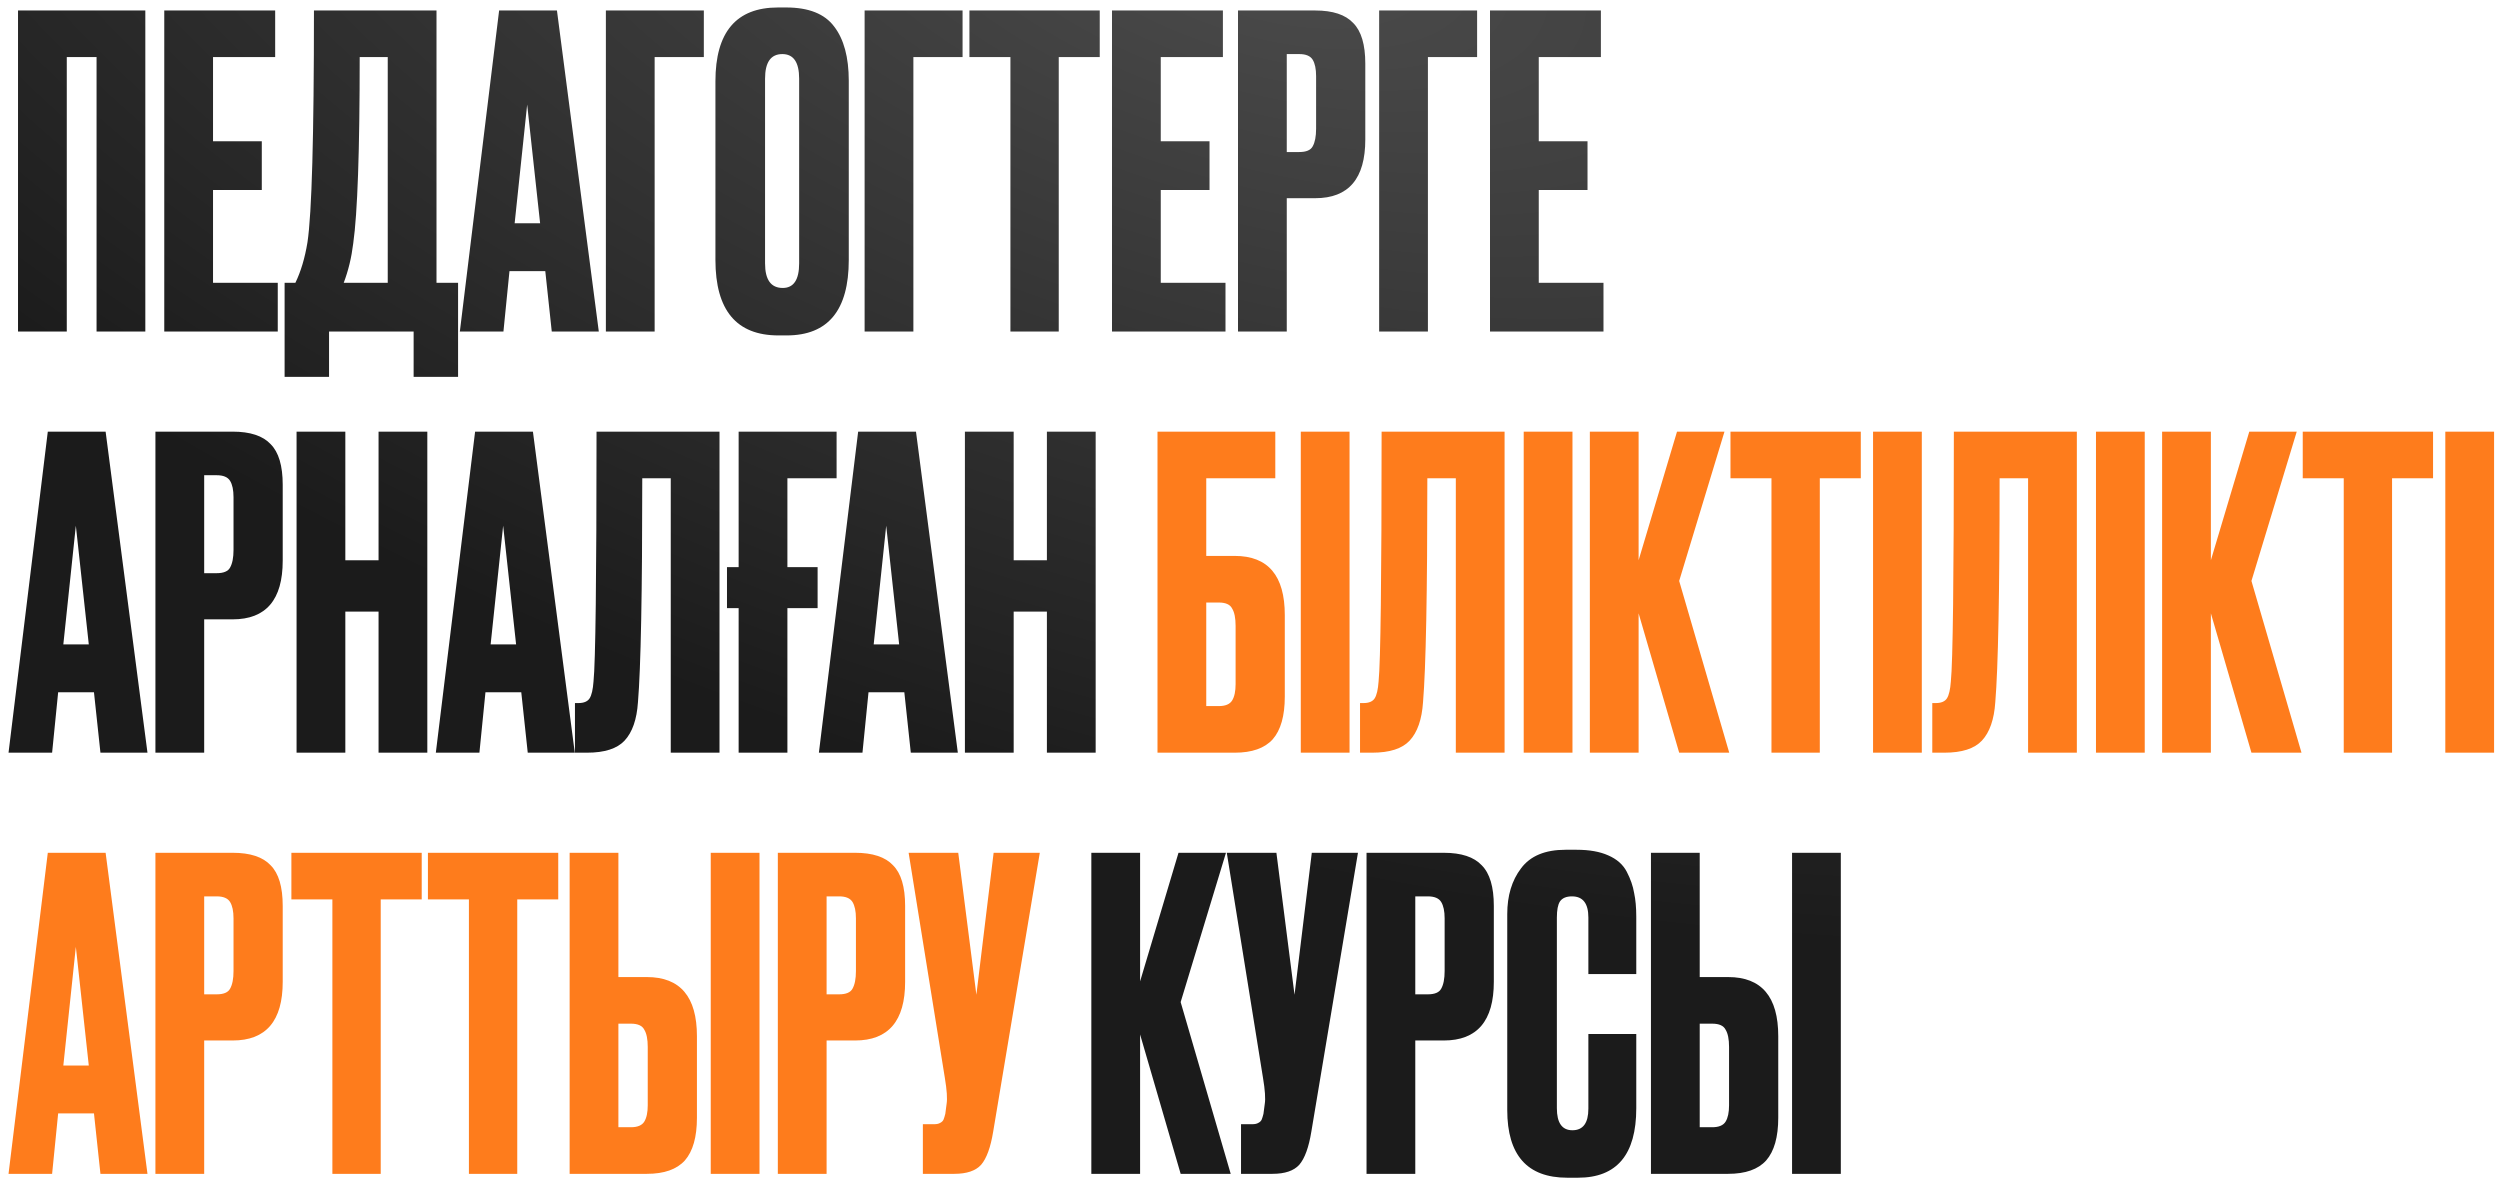
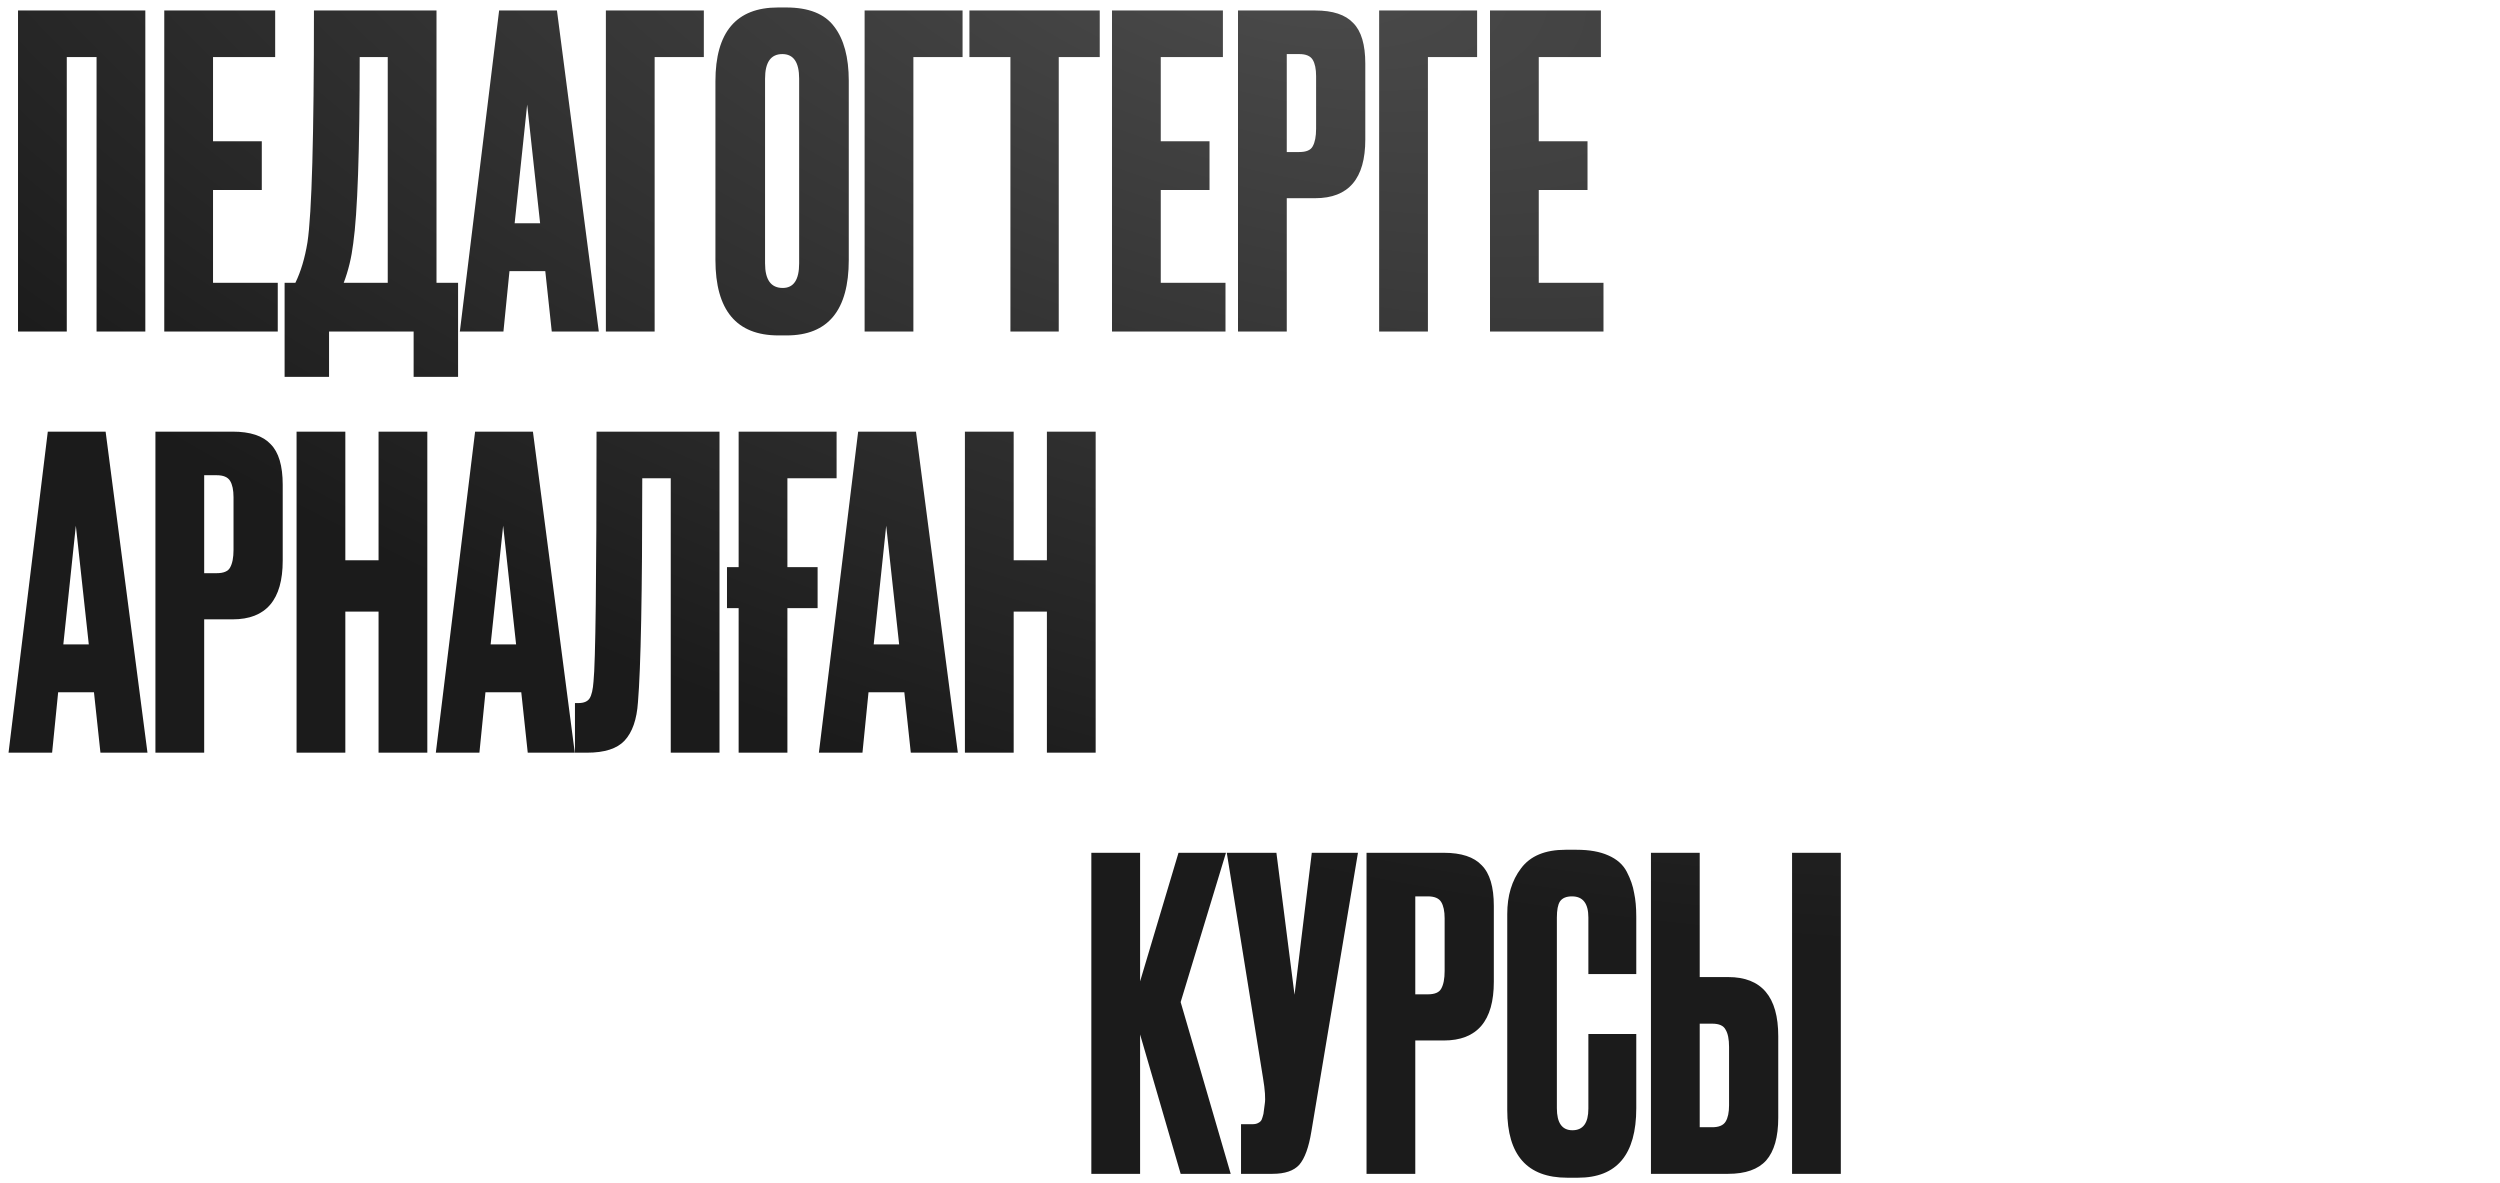
<svg xmlns="http://www.w3.org/2000/svg" width="279" height="132" viewBox="0 0 279 132" fill="none">
  <path d="M2.011 37V1.171H16.218V37H10.776V6.372H7.453V37H2.011ZM18.332 1.171H30.709V6.372H23.774V15.763H29.216V21.204H23.774V31.558H30.998V37H18.332V1.171ZM46.161 42.056V37H36.722V42.056H31.762V31.558H32.966C33.576 30.306 34.026 28.797 34.315 27.032C34.796 23.821 35.037 15.201 35.037 1.171H48.714V31.558H51.121V42.056H46.161ZM39.419 27.176C39.227 28.749 38.873 30.21 38.36 31.558H43.272V6.372H40.142C40.142 16.838 39.901 23.773 39.419 27.176ZM61.577 37L60.854 30.258H56.857L56.183 37H51.319L55.702 1.171H62.155L66.826 37H61.577ZM58.832 11.669L57.435 24.913H60.276L58.832 11.669ZM67.616 37V1.171H78.548V6.372H73.058V37H67.616ZM94.723 9.021V29.006C94.723 34.624 92.411 37.433 87.788 37.433H86.873C82.186 37.433 79.842 34.624 79.842 29.006V9.069C79.842 3.579 82.17 0.834 86.825 0.834H87.74C90.244 0.834 92.026 1.54 93.085 2.953C94.177 4.366 94.723 6.388 94.723 9.021ZM89.185 29.391V8.78C89.185 6.95 88.559 6.035 87.307 6.035C86.022 6.035 85.38 6.95 85.38 8.78V29.391C85.38 31.221 86.038 32.136 87.355 32.136C88.575 32.136 89.185 31.221 89.185 29.391ZM96.491 37V1.171H107.423V6.372H101.933V37H96.491ZM108.188 1.171H122.731V6.372H118.156V37H112.763V6.372H108.188V1.171ZM124.099 1.171H136.476V6.372H129.541V15.763H134.983V21.204H129.541V31.558H136.765V37H124.099V1.171ZM146.781 22.119H143.603V37H138.161V1.171H146.781C148.739 1.171 150.152 1.637 151.019 2.568C151.918 3.467 152.367 4.976 152.367 7.094V15.57C152.367 19.936 150.505 22.119 146.781 22.119ZM143.603 6.035V16.967H144.999C145.77 16.967 146.267 16.758 146.492 16.341C146.749 15.891 146.877 15.233 146.877 14.366V8.491C146.877 7.688 146.749 7.078 146.492 6.661C146.235 6.244 145.738 6.035 144.999 6.035H143.603ZM153.913 37V1.171H164.845V6.372H159.355V37H153.913ZM166.284 1.171H178.66V6.372H171.726V15.763H177.167V21.204H171.726V31.558H178.949V37H166.284V1.171ZM11.209 84L10.487 77.258H6.49L5.816 84H0.952L5.334 48.171H11.787L16.458 84H11.209ZM8.464 58.669L7.068 71.913H9.909L8.464 58.669ZM25.965 69.119H22.787V84H17.345V48.171H25.965C27.923 48.171 29.336 48.637 30.203 49.568C31.102 50.467 31.551 51.975 31.551 54.094V62.57C31.551 66.936 29.689 69.119 25.965 69.119ZM22.787 53.035V63.967H24.183C24.954 63.967 25.451 63.758 25.676 63.341C25.933 62.891 26.061 62.233 26.061 61.366V55.491C26.061 54.688 25.933 54.078 25.676 53.661C25.419 53.244 24.922 53.035 24.183 53.035H22.787ZM38.539 68.253V84H33.097V48.171H38.539V62.522H42.247V48.171H47.689V84H42.247V68.253H38.539ZM58.896 84L58.174 77.258H54.177L53.502 84H48.639L53.021 48.171H59.474L64.145 84H58.896ZM56.151 58.669L54.755 71.913H57.596L56.151 58.669ZM74.856 84V53.372H71.677C71.677 66.182 71.517 74.513 71.196 78.366C71.067 80.292 70.57 81.721 69.703 82.652C68.868 83.55 67.472 84 65.513 84H64.165V78.462H64.55C65.16 78.462 65.577 78.285 65.802 77.932C66.027 77.579 66.171 76.953 66.236 76.054C66.46 73.903 66.573 64.609 66.573 48.171H80.297V84H74.856ZM82.432 63.292V48.171H93.364V53.372H87.874V63.292H91.245V67.867H87.874V84H82.432V67.867H81.132V63.292H82.432ZM101.645 84L100.923 77.258H96.926L96.251 84H91.388L95.77 48.171H102.223L106.894 84H101.645ZM98.9 58.669L97.504 71.913H100.345L98.9 58.669ZM113.126 68.253V84H107.684V48.171H113.126V62.522H116.834V48.171H122.276V84H116.834V68.253H113.126ZM131.761 131L127.234 115.445V131H121.793V95.171H127.234V109.522L131.52 95.171H136.818L131.761 111.833L137.347 131H131.761ZM151.549 95.171L146.348 126.281C146.059 128.046 145.609 129.282 144.999 129.989C144.389 130.663 143.394 131 142.013 131H138.498V125.462H139.75C140.039 125.462 140.264 125.414 140.424 125.317C140.617 125.221 140.745 125.093 140.81 124.932C140.874 124.772 140.938 124.563 141.002 124.306L141.147 123.199C141.243 122.621 141.179 121.658 140.954 120.309L136.909 95.171H142.447L144.469 111.015L146.396 95.171H151.549ZM161.125 116.119H157.946V131H152.505V95.171H161.125C163.083 95.171 164.496 95.637 165.363 96.568C166.261 97.467 166.711 98.975 166.711 101.094V109.57C166.711 113.936 164.849 116.119 161.125 116.119ZM157.946 100.035V110.967H159.343C160.113 110.967 160.611 110.758 160.836 110.341C161.093 109.891 161.221 109.233 161.221 108.366V102.491C161.221 101.688 161.093 101.078 160.836 100.661C160.579 100.244 160.081 100.035 159.343 100.035H157.946ZM177.262 123.728V115.397H182.608V123.68C182.608 128.849 180.441 131.433 176.106 131.433H174.903C170.44 131.433 168.209 128.913 168.209 123.873V102.009C168.209 99.955 168.722 98.253 169.75 96.905C170.777 95.524 172.43 94.834 174.71 94.834H175.962C177.375 94.834 178.546 95.043 179.477 95.46C180.441 95.877 181.131 96.487 181.548 97.29C181.966 98.093 182.238 98.879 182.367 99.65C182.527 100.388 182.608 101.271 182.608 102.298V108.703H177.262V102.395C177.262 100.822 176.652 100.035 175.432 100.035C174.79 100.035 174.341 100.228 174.084 100.613C173.859 100.966 173.747 101.56 173.747 102.395V123.68C173.747 125.317 174.325 126.136 175.48 126.136C176.668 126.136 177.262 125.334 177.262 123.728ZM189.688 109.04H192.867C196.591 109.04 198.453 111.24 198.453 115.638V124.74C198.453 126.891 198.003 128.48 197.104 129.507C196.206 130.502 194.793 131 192.867 131H184.246V95.171H189.688V109.04ZM189.688 125.799H191.085C191.823 125.799 192.321 125.59 192.578 125.173C192.835 124.756 192.963 124.146 192.963 123.343V116.842C192.963 115.975 192.835 115.333 192.578 114.916C192.353 114.466 191.855 114.241 191.085 114.241H189.688V125.799ZM205.436 95.171V131H199.994V95.171H205.436Z" fill="url(#paint0_radial_100_1045)" />
-   <path d="M129.176 84V48.171H142.323V53.372H134.618V62.04H137.796C141.52 62.04 143.383 64.24 143.383 68.638V77.74C143.383 79.891 142.933 81.48 142.034 82.507C141.135 83.502 139.723 84 137.796 84H129.176ZM134.618 78.799H136.015C136.753 78.799 137.251 78.59 137.507 78.173C137.764 77.756 137.893 77.146 137.893 76.343V69.842C137.893 68.975 137.764 68.333 137.507 67.915C137.283 67.466 136.785 67.241 136.015 67.241H134.618V78.799ZM150.61 48.171V84H145.168V48.171H150.61ZM162.47 84V53.372H159.291C159.291 66.182 159.131 74.513 158.81 78.366C158.681 80.292 158.184 81.721 157.317 82.652C156.482 83.55 155.086 84 153.127 84H151.779V78.462H152.164C152.774 78.462 153.191 78.285 153.416 77.932C153.641 77.579 153.785 76.953 153.85 76.054C154.074 73.903 154.187 64.609 154.187 48.171H167.911V84H162.47ZM175.488 48.171V84H170.046V48.171H175.488ZM187.396 84L182.869 68.445V84H177.427V48.171H182.869V62.522L187.155 48.171H192.452L187.396 64.834L192.982 84H187.396ZM193.121 48.171H207.665V53.372H203.09V84H197.696V53.372H193.121V48.171ZM214.474 48.171V84H209.033V48.171H214.474ZM226.334 84V53.372H223.156C223.156 66.182 222.995 74.513 222.674 78.366C222.546 80.292 222.048 81.721 221.182 82.652C220.347 83.55 218.95 84 216.992 84H215.643V78.462H216.029C216.639 78.462 217.056 78.285 217.281 77.932C217.506 77.579 217.65 76.953 217.714 76.054C217.939 73.903 218.051 64.609 218.051 48.171H231.776V84H226.334ZM239.353 48.171V84H233.911V48.171H239.353ZM251.261 84L246.734 68.445V84H241.292V48.171H246.734V62.522L251.02 48.171H256.317L251.261 64.834L256.847 84H251.261ZM256.986 48.171H271.529V53.372H266.954V84H261.561V53.372H256.986V48.171ZM278.339 48.171V84H272.897V48.171H278.339ZM11.209 131L10.487 124.258H6.49L5.816 131H0.952L5.334 95.171H11.787L16.458 131H11.209ZM8.464 105.669L7.068 118.913H9.909L8.464 105.669ZM25.965 116.119H22.787V131H17.345V95.171H25.965C27.923 95.171 29.336 95.637 30.203 96.568C31.102 97.467 31.551 98.975 31.551 101.094V109.57C31.551 113.936 29.689 116.119 25.965 116.119ZM22.787 100.035V110.967H24.183C24.954 110.967 25.451 110.758 25.676 110.341C25.933 109.891 26.061 109.233 26.061 108.366V102.491C26.061 101.688 25.933 101.078 25.676 100.661C25.419 100.244 24.922 100.035 24.183 100.035H22.787ZM32.519 95.171H47.063V100.372H42.488V131H37.094V100.372H32.519V95.171ZM47.756 95.171H62.3V100.372H57.725V131H52.331V100.372H47.756V95.171ZM69.013 109.04H72.192C75.916 109.04 77.778 111.24 77.778 115.638V124.74C77.778 126.891 77.328 128.48 76.43 129.507C75.531 130.502 74.118 131 72.192 131H63.572V95.171H69.013V109.04ZM69.013 125.799H70.41C71.148 125.799 71.646 125.59 71.903 125.173C72.159 124.756 72.288 124.146 72.288 123.343V116.842C72.288 115.975 72.159 115.333 71.903 114.916C71.678 114.466 71.18 114.241 70.41 114.241H69.013V125.799ZM84.761 95.171V131H79.319V95.171H84.761ZM95.426 116.119H92.248V131H86.806V95.171H95.426C97.384 95.171 98.797 95.637 99.664 96.568C100.563 97.467 101.012 98.975 101.012 101.094V109.57C101.012 113.936 99.15 116.119 95.426 116.119ZM92.248 100.035V110.967H93.644C94.415 110.967 94.912 110.758 95.137 110.341C95.394 109.891 95.522 109.233 95.522 108.366V102.491C95.522 101.688 95.394 101.078 95.137 100.661C94.88 100.244 94.383 100.035 93.644 100.035H92.248ZM116.042 95.171L110.841 126.281C110.552 128.046 110.103 129.282 109.493 129.989C108.883 130.663 107.887 131 106.507 131H102.992V125.462H104.244C104.533 125.462 104.757 125.414 104.918 125.317C105.11 125.221 105.239 125.093 105.303 124.932C105.367 124.772 105.431 124.563 105.496 124.306L105.64 123.199C105.736 122.621 105.672 121.658 105.448 120.309L101.402 95.171H106.94L108.963 111.015L110.889 95.171H116.042Z" fill="#FE7C1C" />
  <defs>
    <radialGradient id="paint0_radial_100_1045" cx="0" cy="0" r="1" gradientUnits="userSpaceOnUse" gradientTransform="translate(141.5 -7) rotate(15.593) scale(214.104 100.251)">
      <stop stop-color="#4C4C4C" />
      <stop offset="1" stop-color="#1B1B1B" />
    </radialGradient>
  </defs>
</svg>